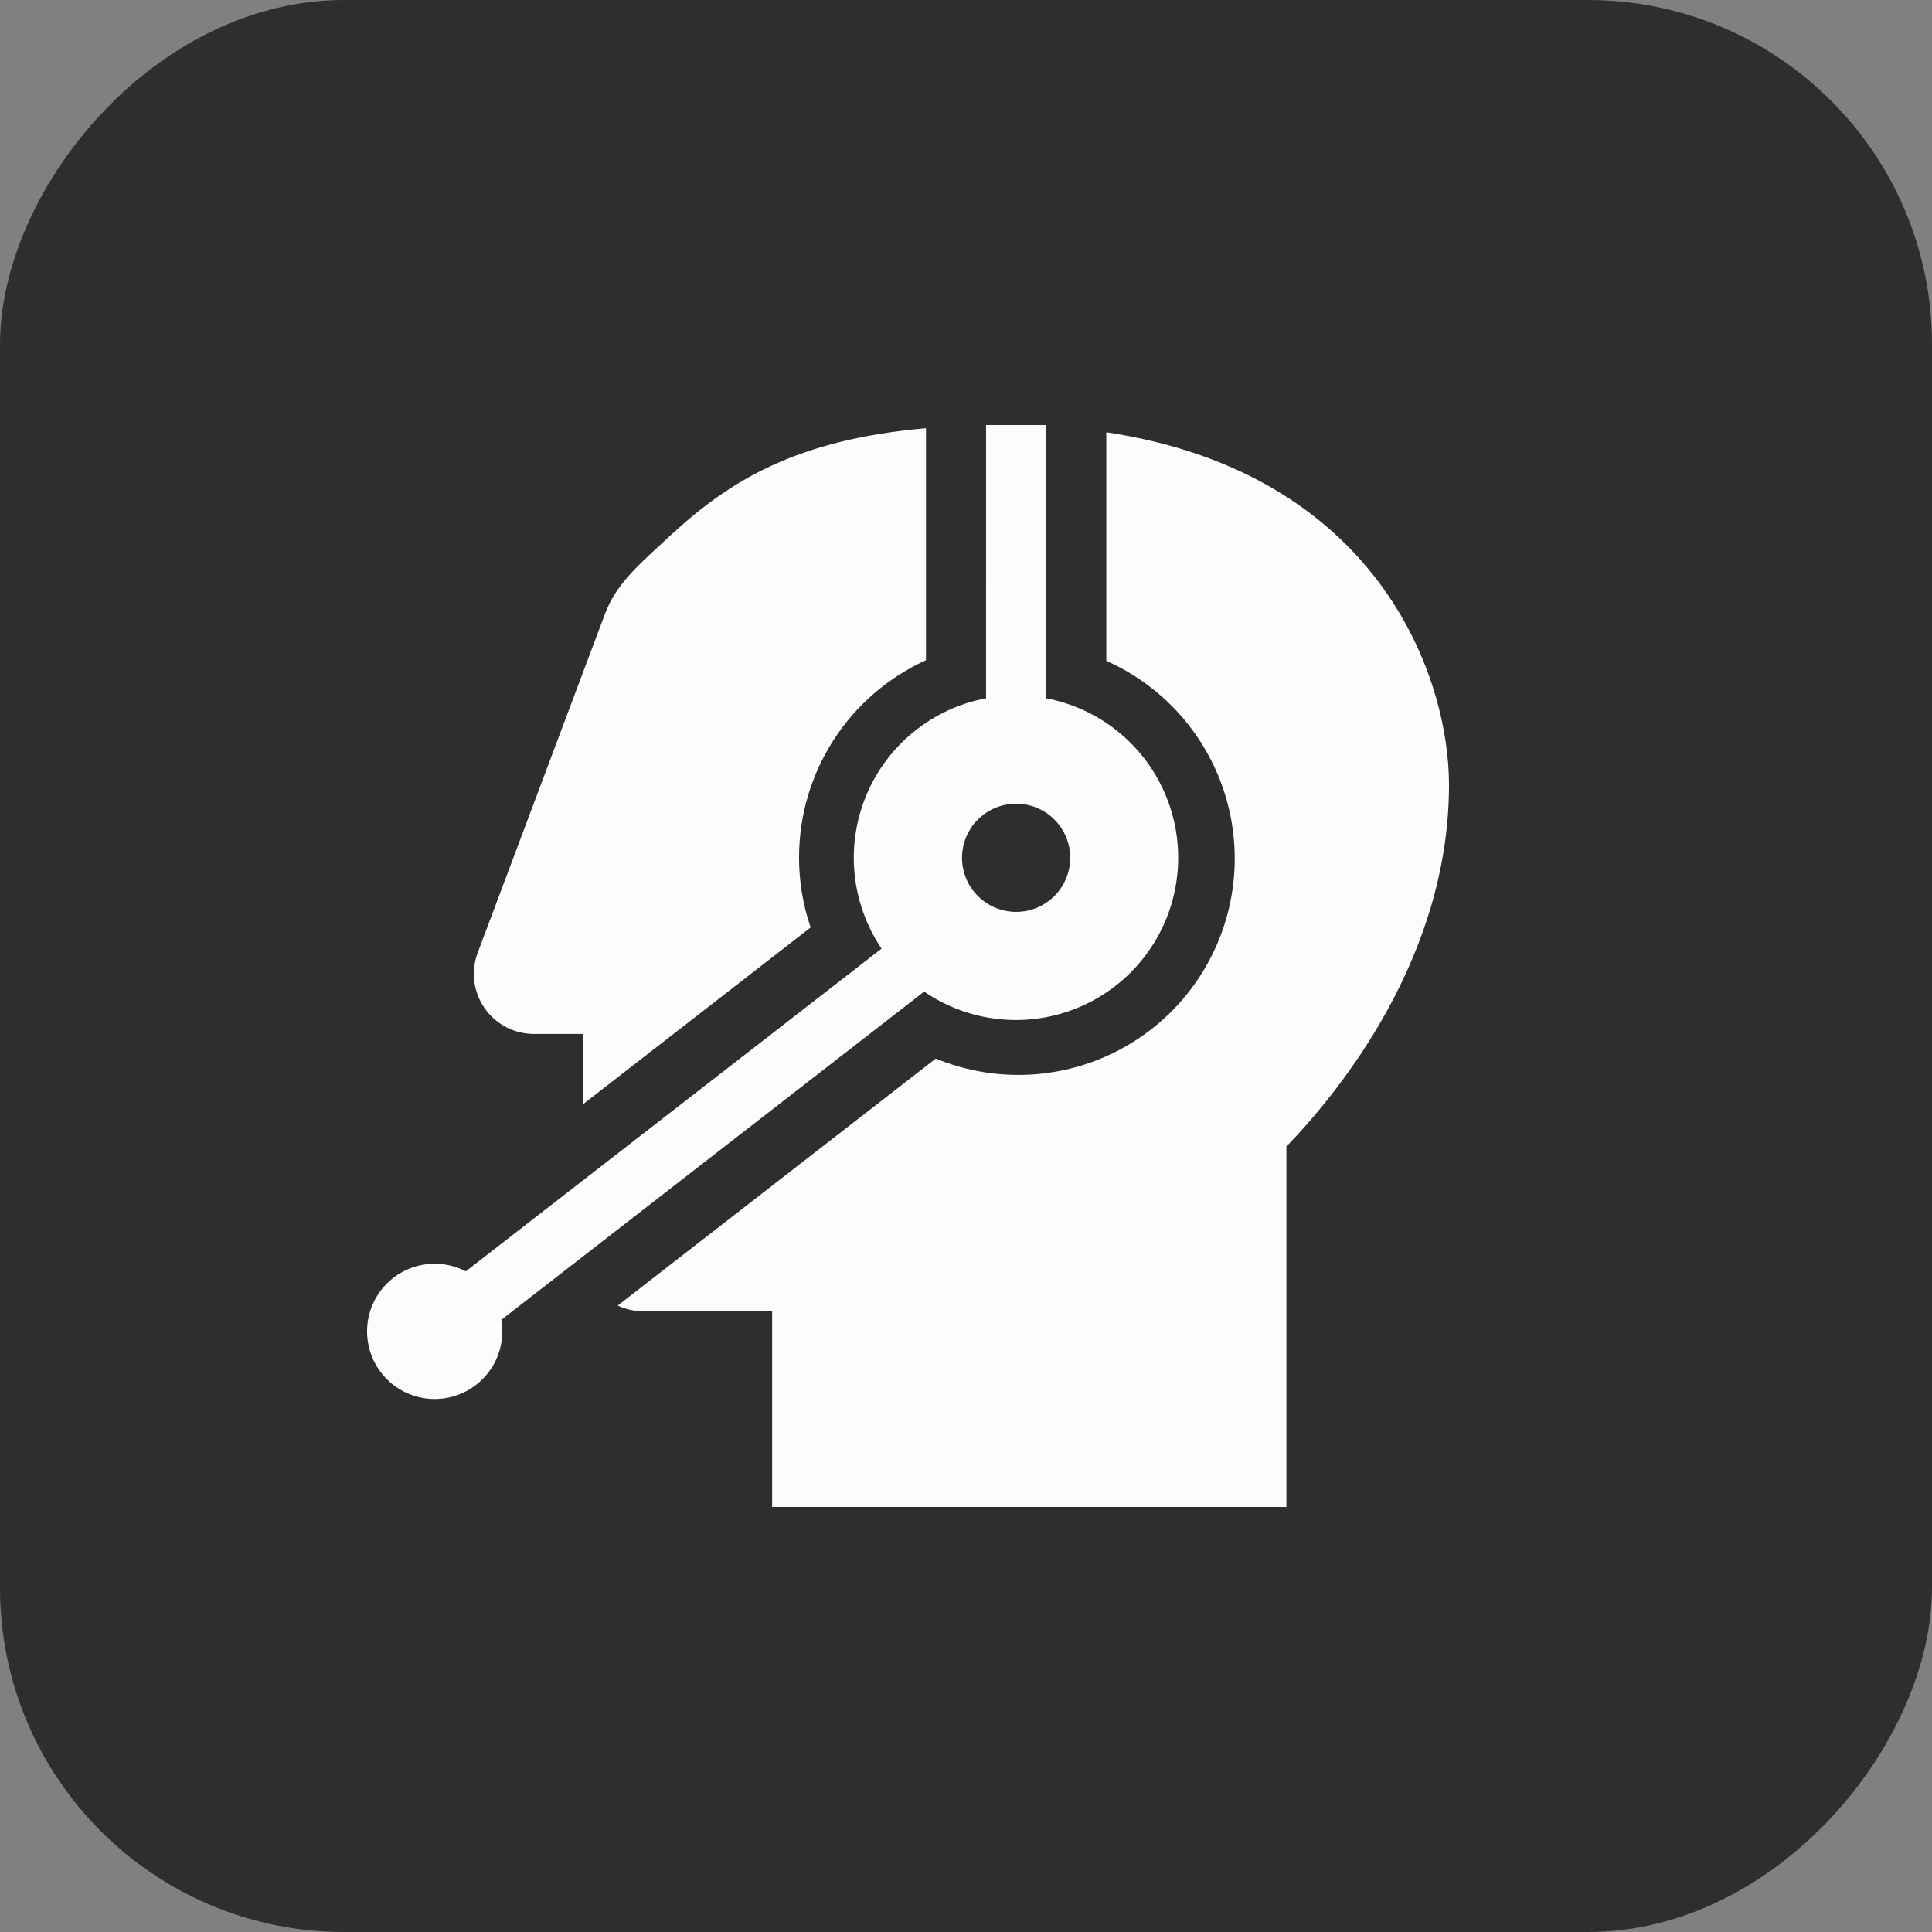
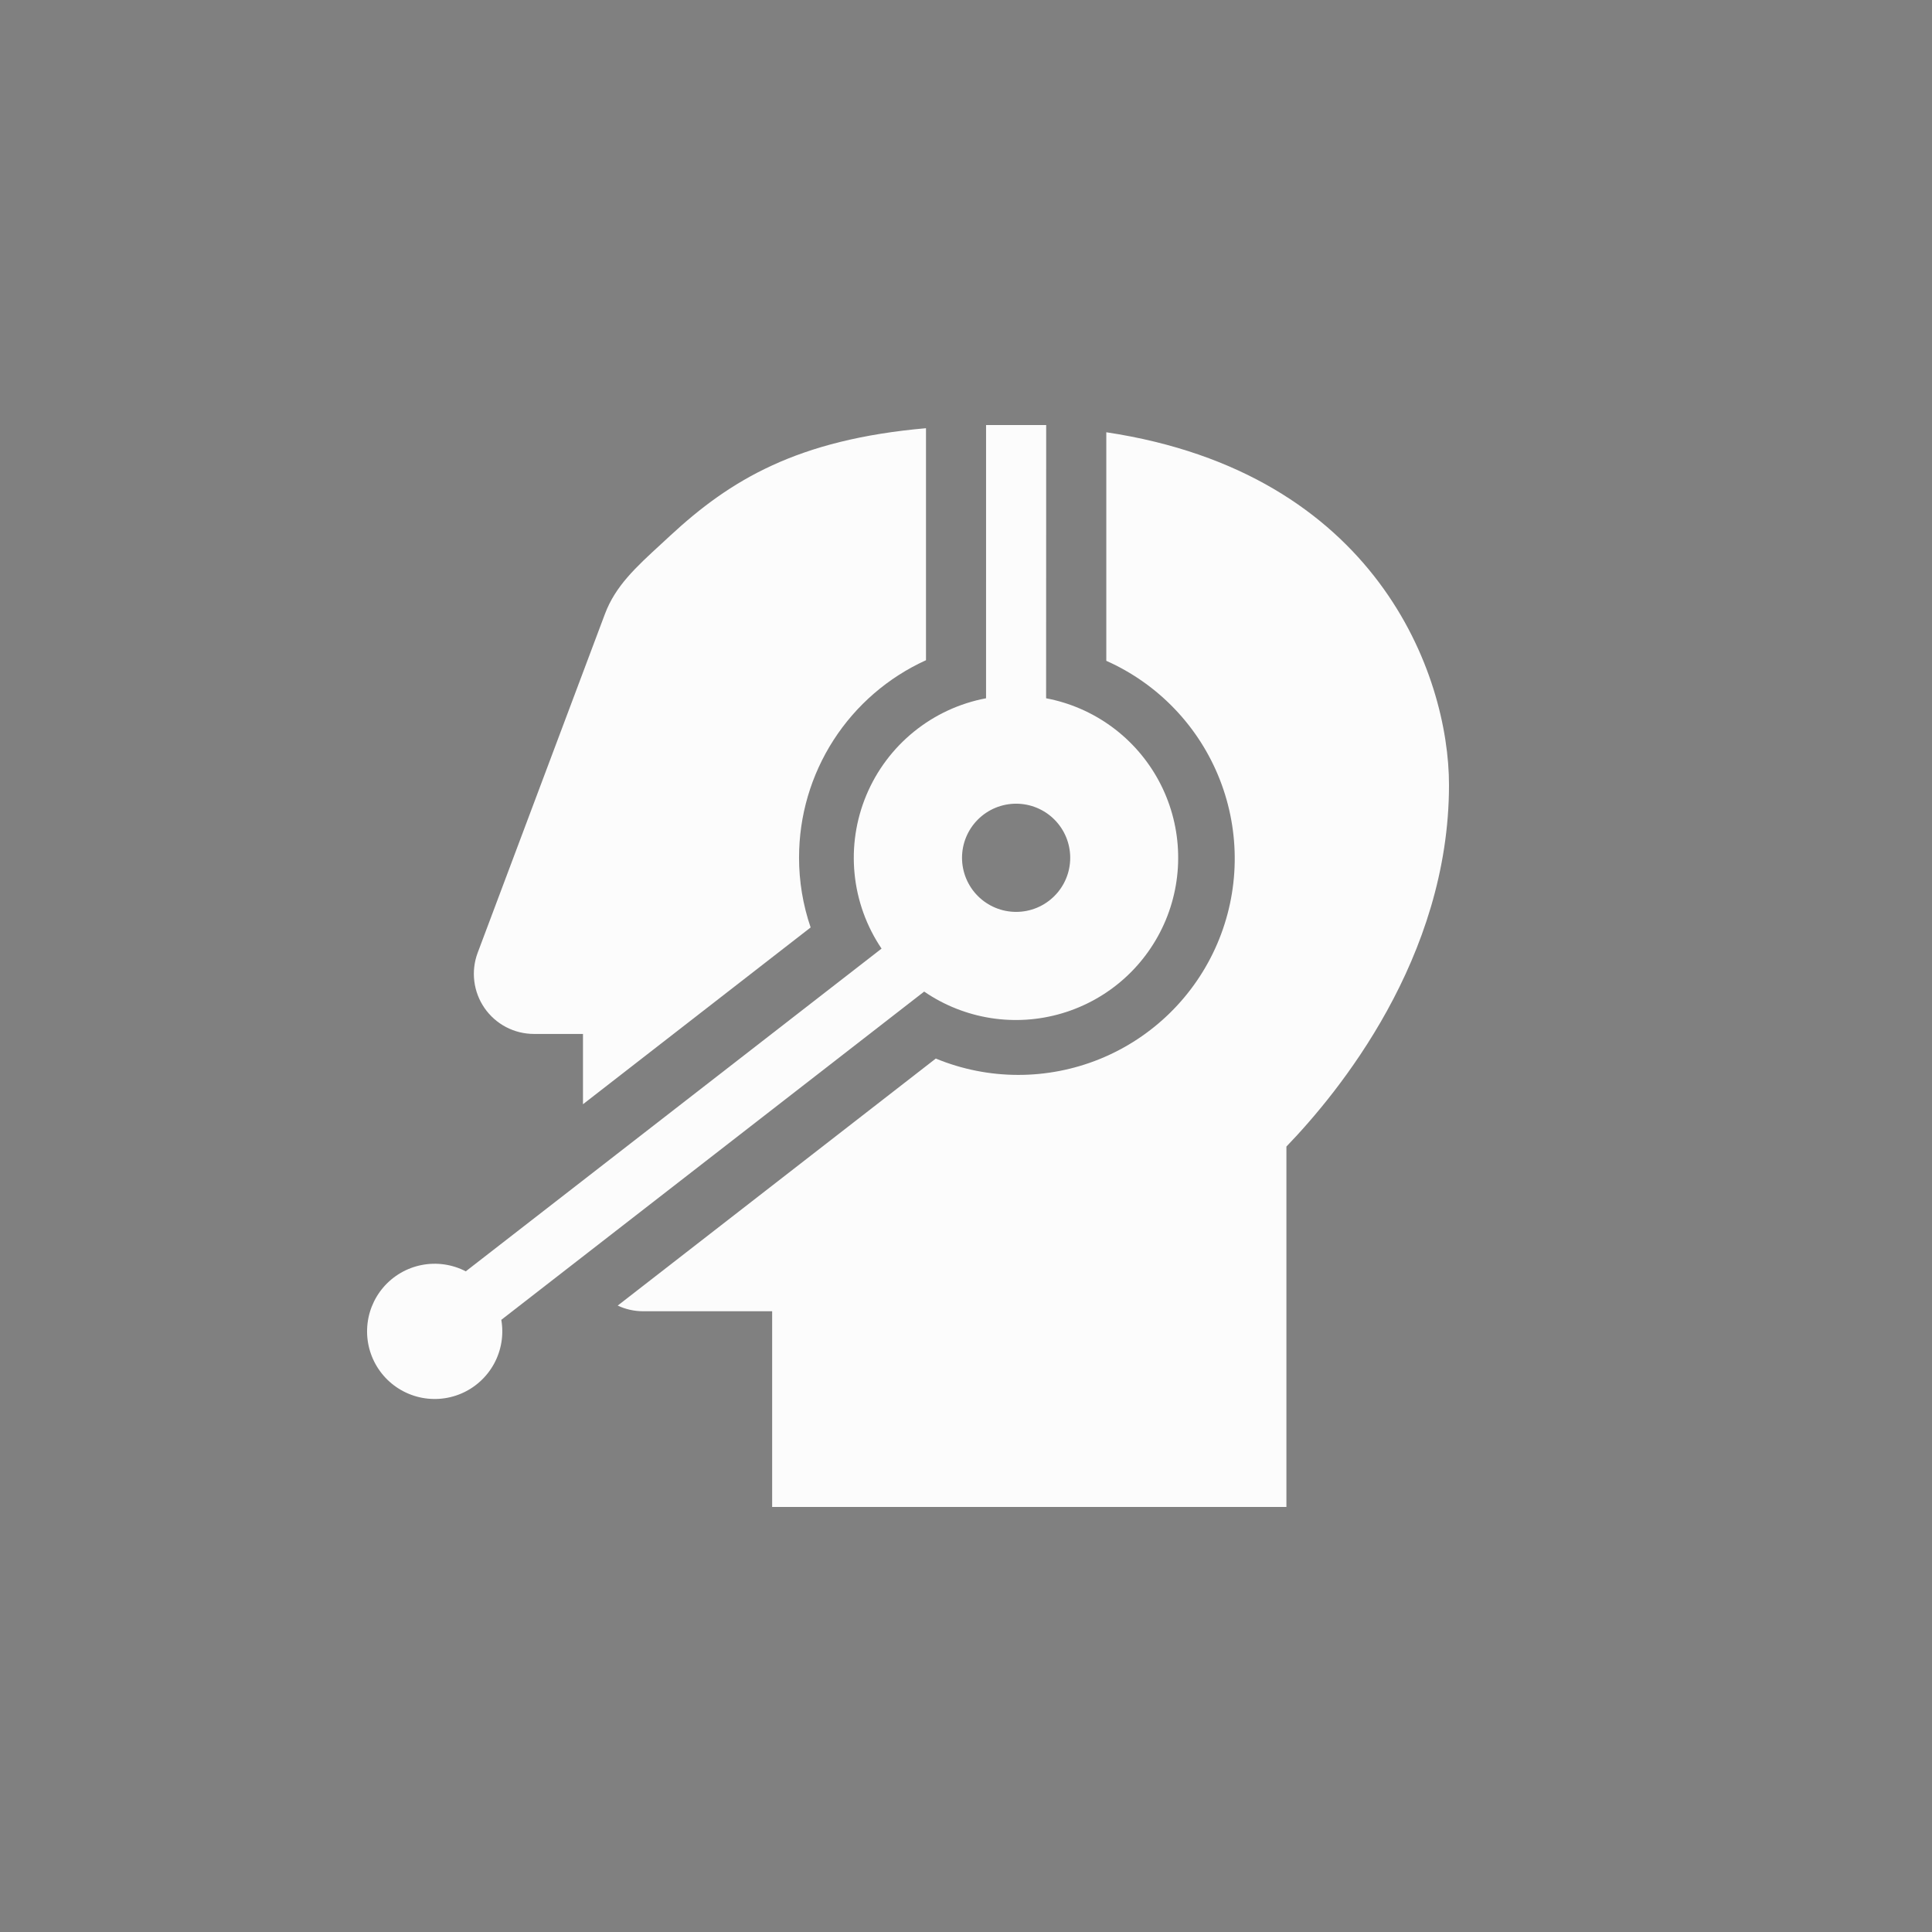
<svg xmlns="http://www.w3.org/2000/svg" width="103" height="103" viewBox="0 0 103 103" fill="none">
  <rect x="0" y="0" width="103" height="103" fill="#808080" stroke="none" />
-   <rect width="103" height="103" rx="18.351" transform="matrix(-1 0 0 1 103 0)" fill="#2E2E2E" />
  <path fill-rule="evenodd" clip-rule="evenodd" d="M52.569 37.227C51.159 37.492 49.838 38.104 48.724 39.007C47.61 39.909 46.737 41.075 46.185 42.398C45.633 43.721 45.418 45.161 45.56 46.588C45.701 48.015 46.196 49.384 46.998 50.573L24.832 67.778C24.111 67.404 23.284 67.285 22.485 67.44C21.687 67.595 20.965 68.016 20.436 68.633C19.907 69.251 19.603 70.029 19.572 70.841C19.541 71.654 19.785 72.453 20.266 73.109C20.746 73.765 21.434 74.239 22.218 74.455C23.002 74.67 23.836 74.615 24.584 74.297C25.332 73.979 25.951 73.417 26.34 72.703C26.729 71.989 26.865 71.165 26.726 70.364L49.27 52.864C50.331 53.592 51.542 54.073 52.813 54.274C54.084 54.474 55.384 54.389 56.618 54.023C57.852 53.657 58.989 53.021 59.946 52.161C60.903 51.3 61.655 50.237 62.15 49.049C62.644 47.861 62.866 46.577 62.801 45.292C62.737 44.007 62.386 42.752 61.775 41.619C61.164 40.487 60.308 39.505 59.27 38.745C58.231 37.985 57.036 37.466 55.771 37.227L55.775 22.659H52.57L52.569 37.227ZM51.288 45.731C51.288 46.11 51.363 46.485 51.508 46.835C51.653 47.185 51.865 47.503 52.133 47.77C52.401 48.038 52.719 48.251 53.069 48.396C53.419 48.541 53.794 48.615 54.172 48.615C54.551 48.615 54.926 48.541 55.276 48.396C55.626 48.251 55.944 48.038 56.212 47.77C56.48 47.503 56.692 47.185 56.837 46.835C56.982 46.485 57.056 46.11 57.056 45.731C57.056 44.966 56.753 44.233 56.212 43.692C55.671 43.151 54.937 42.847 54.172 42.847C53.407 42.847 52.674 43.151 52.133 43.692C51.592 44.233 51.288 44.966 51.288 45.731Z" fill="#FCFCFC" />
  <path d="M42.6 45.706C42.6 43.489 43.238 41.32 44.438 39.456C45.637 37.593 47.349 36.115 49.367 35.198V22.829C42.495 23.433 38.925 25.598 35.728 28.56C35.568 28.711 35.408 28.857 35.254 28.998C33.892 30.247 32.809 31.244 32.25 32.734L25.466 50.794C25.284 51.279 25.223 51.801 25.287 52.314C25.351 52.828 25.538 53.319 25.833 53.744C26.128 54.17 26.522 54.517 26.98 54.757C27.439 54.997 27.949 55.122 28.467 55.122H31.08V58.87L43.217 49.445C42.806 48.242 42.597 46.979 42.599 45.707M58.98 35.23V23.045C73.384 25.213 77.25 35.959 77.25 41.846C77.25 51.086 71.349 58.253 68.582 61.126V80.339H41.165V69.906H34.286C33.803 69.906 33.341 69.797 32.931 69.604L49.89 56.434C52.694 57.591 55.839 57.597 58.647 56.452C61.455 55.307 63.699 53.103 64.894 50.316C66.089 47.529 66.138 44.383 65.031 41.56C63.924 38.737 61.75 36.463 58.98 35.23Z" fill="#FCFCFC" />
</svg>